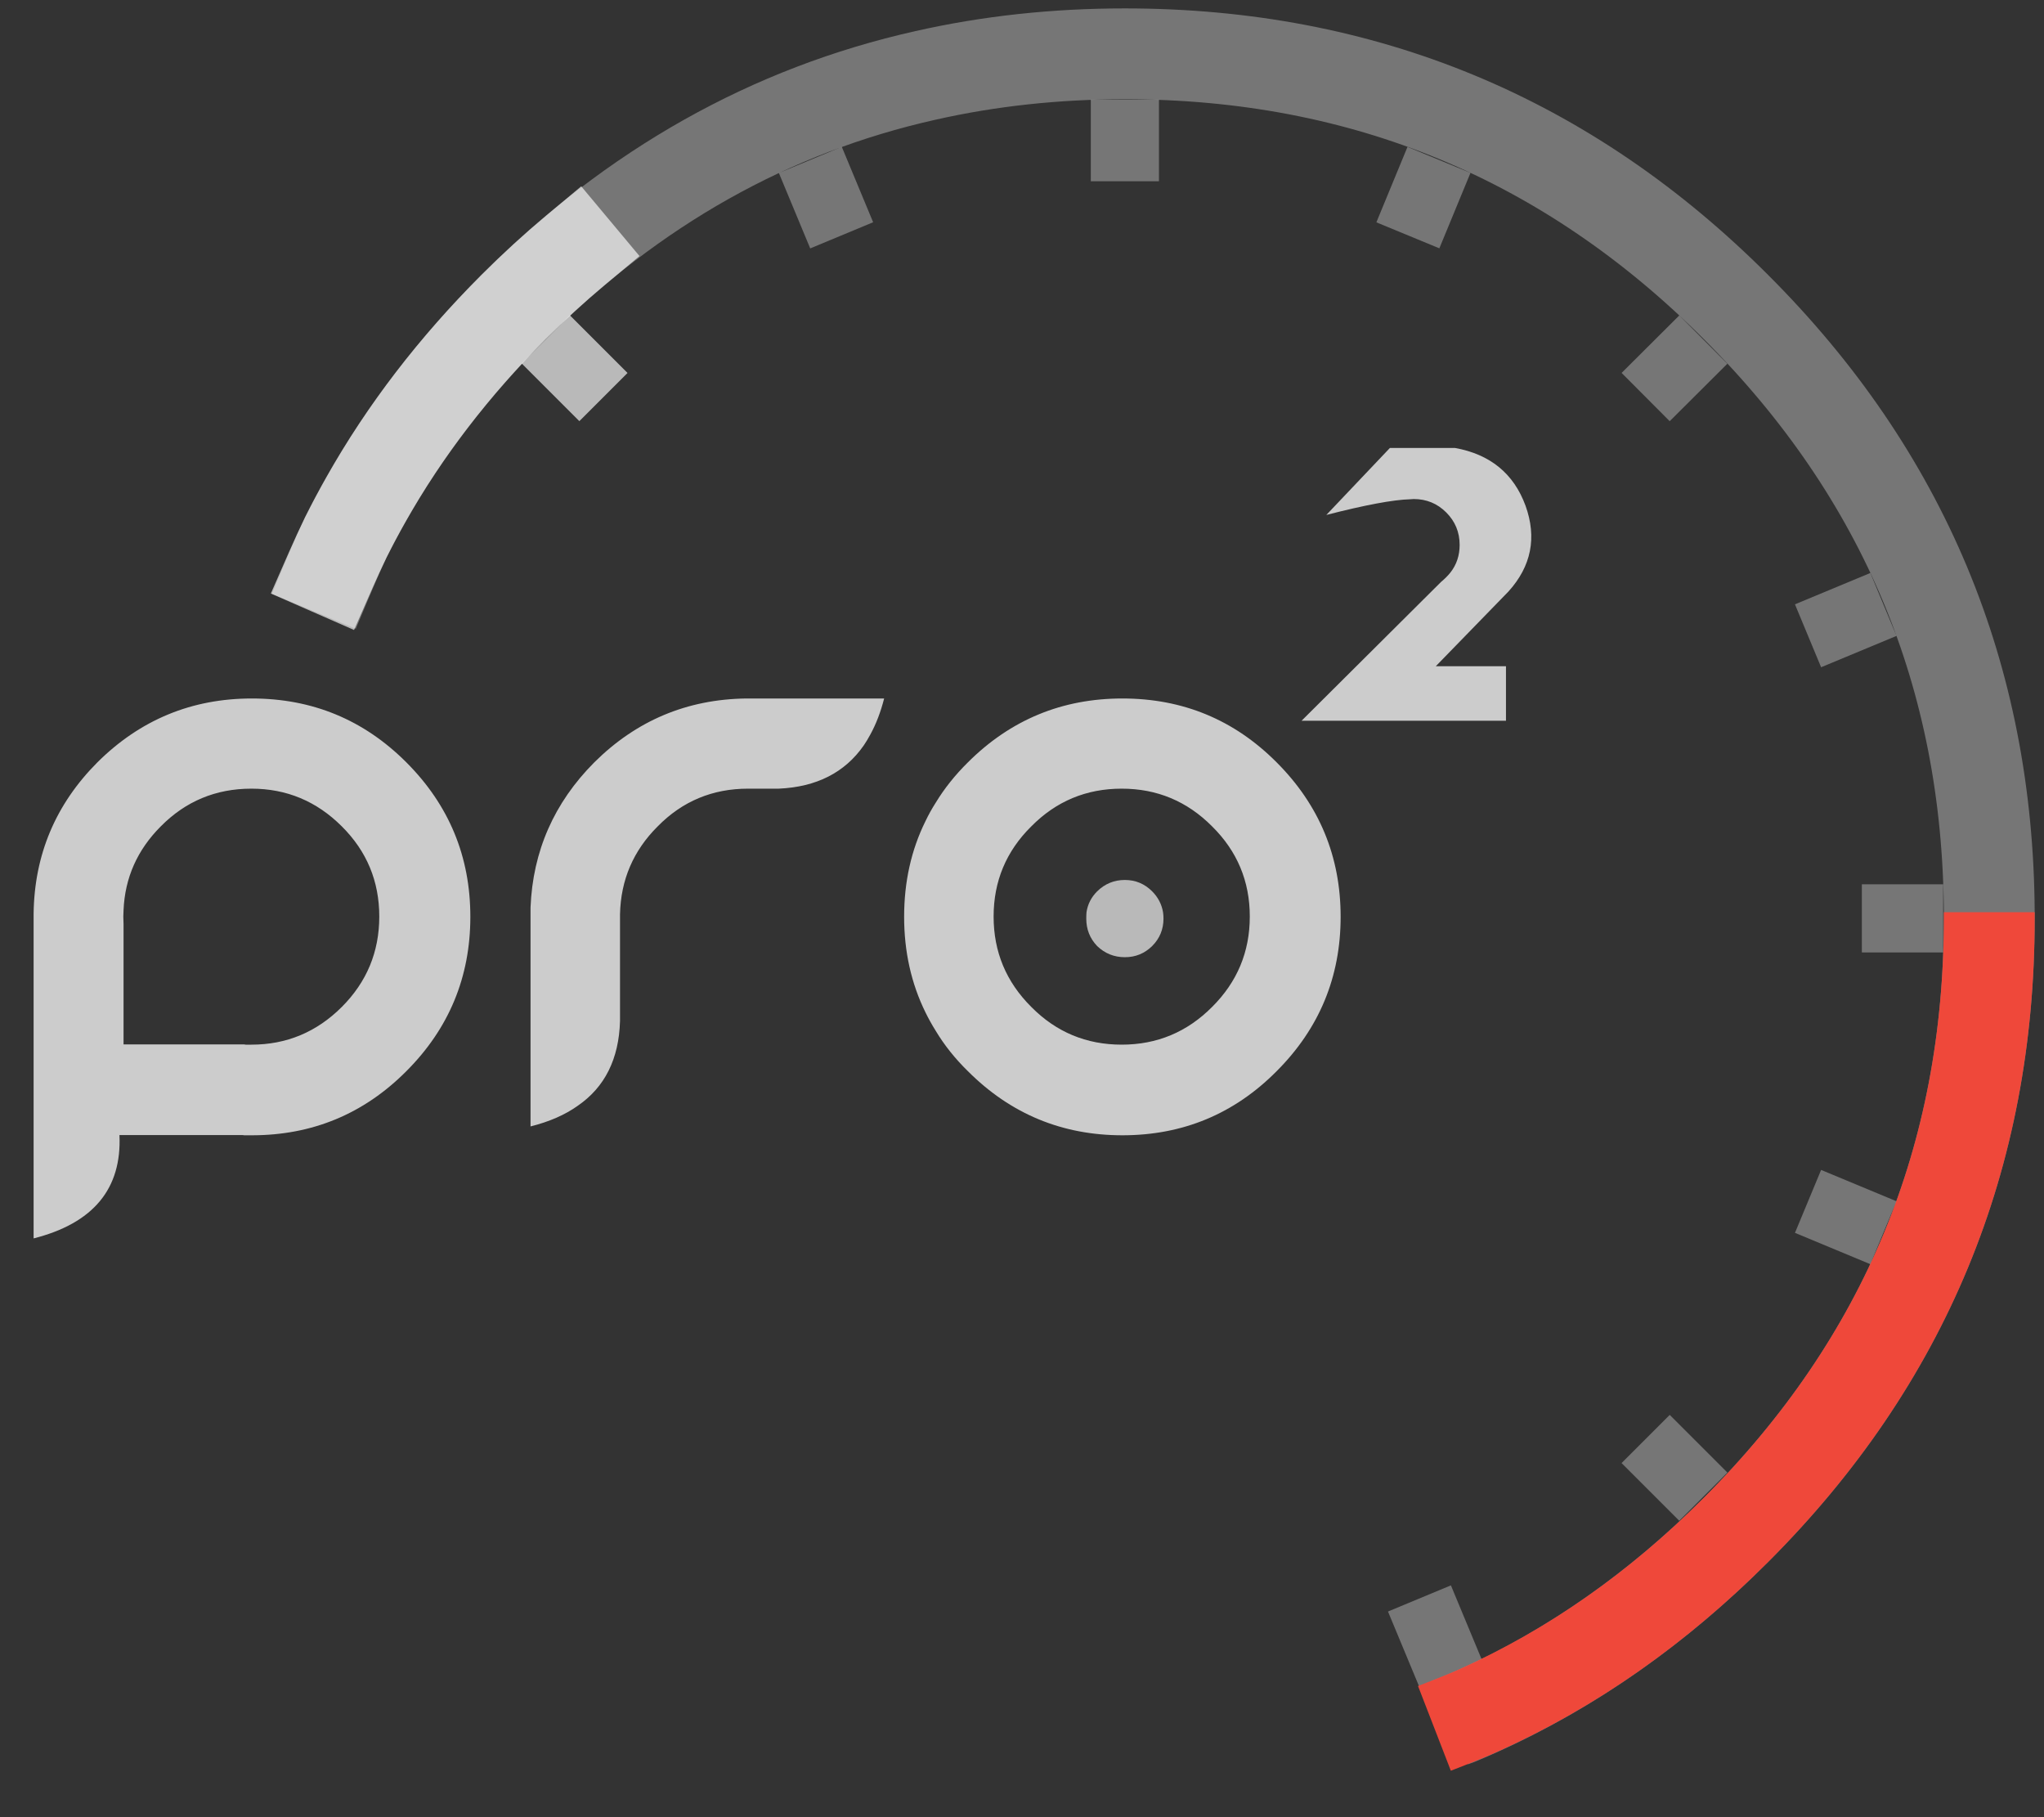
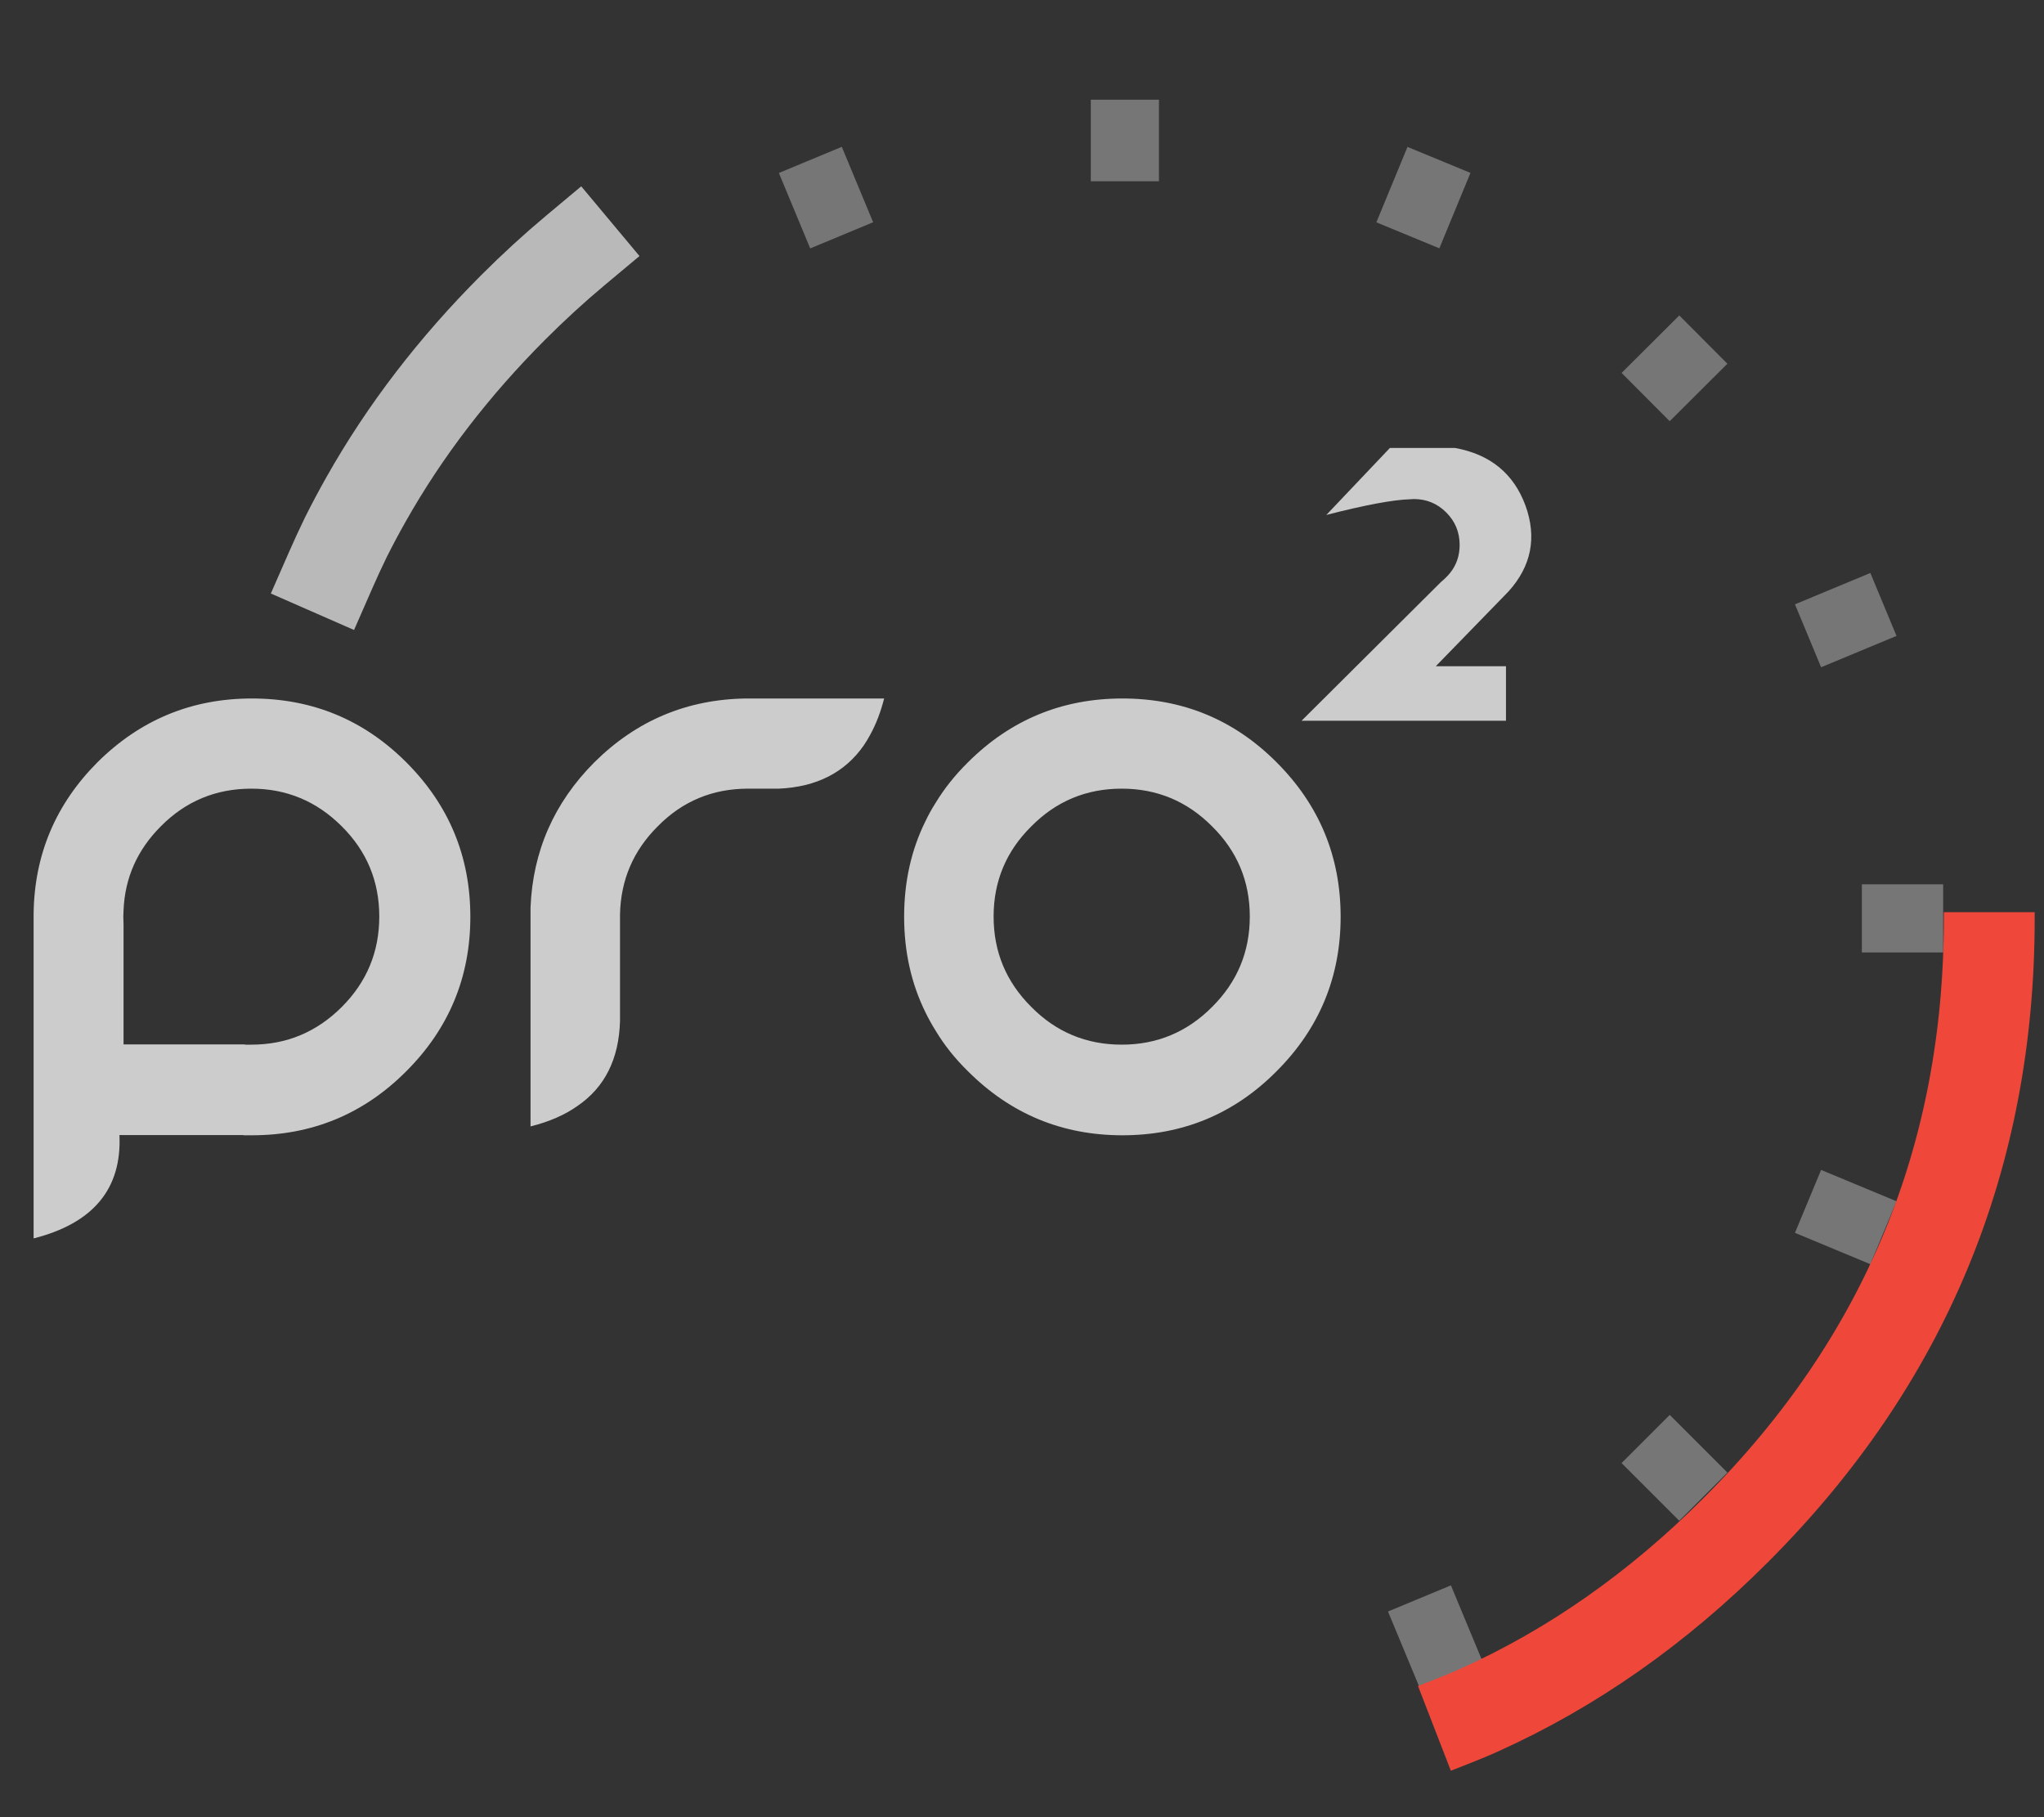
<svg xmlns="http://www.w3.org/2000/svg" xmlns:xlink="http://www.w3.org/1999/xlink" version="1.1" preserveAspectRatio="none" x="0px" y="0px" width="450px" height="400px" viewBox="0 0 450 400">
  <rect x="0" y="0" width="450" height="400" fill="#333333" stroke="none" />
  <defs>
    <g id="Layer5_0_FILL">
      <path fill="#FFFFFF" fill-opacity="0.749" stroke="none" d=" M 55.45 153.75 Q 35.6 153.75 21.45 167.8 7.65 181.65 7.4 201.1 L 7.4 272.6 Q 27.1 267.6 26.3 249.85 L 53.35 249.85 Q 53.55 249.85 53.8 249.9 54.65 249.9 55.45 249.9 75.4 249.9 89.45 235.8 103.55 221.7 103.55 201.8 103.55 181.9 89.45 167.8 75.4 153.75 55.45 153.75 M 55.35 173.6 Q 66.95 173.6 75.25 181.9 83.5 190.1 83.5 201.75 83.5 213.4 75.25 221.65 66.95 229.95 55.35 229.95 54.75 229.95 54.1 229.95 53.9 229.9 53.75 229.9 L 27.2 229.9 27.2 203.45 Q 27.15 202.6 27.15 201.75 27.15 201.1 27.2 200.35 27.65 189.65 35.4 181.9 43.6 173.6 55.35 173.6 M 213.1 167.8 Q 208.85 172 206 176.7 204.75 178.65 203.75 180.75 199.05 190.25 199.05 201.8 199.05 213.3 203.75 222.85 204.75 224.9 206 226.9 208.85 231.65 213.1 235.8 227.2 249.9 247.1 249.9 267.05 249.9 281.05 235.8 295.15 221.7 295.15 201.8 295.15 181.9 281.05 167.8 267.05 153.75 247.1 153.75 227.2 153.75 213.1 167.8 M 246.95 173.6 Q 258.6 173.6 266.85 181.9 275.15 190.1 275.15 201.75 275.15 213.4 266.85 221.65 258.6 229.95 246.95 229.95 235.25 229.95 227.05 221.65 218.75 213.4 218.75 201.75 218.75 190.1 227.05 181.9 235.25 173.6 246.95 173.6 M 190.15 164.1 Q 190.9 163 191.6 161.7 193.5 158.25 194.65 153.75 L 164.85 153.75 Q 164.5 153.75 164.3 153.75 144.75 154 130.85 167.8 117.55 181.15 116.8 199.75 L 116.8 247.95 Q 123 246.4 127.2 243.4 136.15 237.25 136.5 224.75 L 136.5 201.25 Q 136.75 189.9 144.8 181.9 152.95 173.6 164.7 173.6 164.8 173.6 164.85 173.6 L 171.45 173.6 Q 183.9 173.05 190.15 164.1 M 332.1 130.2 Q 339.65 121.85 335.85 111.3 331.95 100.7 320.3 98.6 L 306 98.6 292 113.35 Q 304.85 110.05 310.45 109.9 310.85 109.85 311.25 109.85 315.45 109.85 318.4 112.8 321.35 115.75 321.35 119.95 321.35 123.45 319.3 126.05 318.85 126.6 318.4 127.05 317.85 127.6 317.25 128.1 L 286.55 158.65 331.55 158.65 331.55 146.65 316.1 146.65 332.1 130.2 Z" />
    </g>
    <g id="Layer3_0_FILL">
-       <path fill="#FFFFFF" fill-opacity="0.659" stroke="none" d=" M 253.65 196.2 Q 251.15 193.7 247.65 193.7 244.1 193.7 241.55 196.2 239.6 198.15 239.2 200.8 239.15 201.45 239.15 202.2 239.15 205.75 241.55 208.25 244.1 210.7 247.65 210.7 251.15 210.7 253.65 208.25 256.15 205.75 256.15 202.2 256.15 201.45 256.05 200.8 255.6 198.15 253.65 196.2 Z" />
-     </g>
-     <path id="Layer4_0_1_STROKES" stroke="#FFFFFF" stroke-opacity="0.329" stroke-width="20" stroke-linejoin="round" stroke-linecap="butt" fill="none" d=" M 69.1 134.55 Q 74.4 121.85 76.15 118.25 89.75 90.95 113.05 67.6 152.6 28.05 203.75 16.6 224.75 11.85 247.65 11.85 326.5 11.85 382.2 67.6 437.5 122.85 437.95 200.8 437.95 201.45 437.95 202.2 437.95 281 382.2 336.75 354.35 364.6 320.8 378.6 320 378.85 319.2 379.2" />
+       </g>
    <path id="Layer2_0_1_STROKES" stroke="#FFFFFF" stroke-opacity="0.329" stroke-width="15" stroke-linejoin="round" stroke-linecap="butt" fill="none" d=" M 375 74.75 L 362.3 87.4 M 414.65 133.05 L 398.05 139.95 M 427.8 202.15 L 409.9 202.15 M 362.3 316.75 L 375 329.45 M 414.65 271.35 L 398.05 264.45 M 247.65 21.95 L 247.65 39.9 M 316.8 35.2 L 309.95 51.8 M 178.4 35.2 L 185.3 51.8 M 312.5 351.85 L 319.4 368.45" />
-     <path id="Layer2_0_2_STROKES" stroke="#FFFFFF" stroke-opacity="0.659" stroke-width="15" stroke-linejoin="round" stroke-linecap="butt" fill="none" d=" M 120.15 74.7 L 132.85 87.4" />
    <path id="Layer1_0_1_STROKES" stroke="#EF483A" stroke-width="20" stroke-linejoin="round" stroke-linecap="butt" fill="none" d=" M 437.95 200.8 Q 437.95 201.45 437.95 202.2 437.95 281 382.2 336.75 356.35 362.65 325.5 376.5 322.9 377.7 315.8 380.45" />
    <path id="Layer0_0_1_STROKES" stroke="#FFFFFF" stroke-opacity="0.659" stroke-width="20" stroke-linejoin="round" stroke-linecap="square" fill="none" d=" M 72.8 125.5 Q 74.4 121.85 76.15 118.25 78.25 114.05 80.6 109.9 93.35 87.3 113.05 67.6 119.7 60.95 126.7 55.1" />
  </defs>
  <g transform="matrix( 1, 0, 0, 1, 0,0) ">
    <use xlink:href="#Layer5_0_FILL" />
  </g>
  <g transform="matrix( 1, 0, 0, 1, 0,0) ">
    <use xlink:href="#Layer4_0_1_STROKES" />
  </g>
  <g transform="matrix( 1, 0, 0, 1, 0,0) ">
    <use xlink:href="#Layer3_0_FILL" />
  </g>
  <g transform="matrix( 1, 0, 0, 1, 0,0) ">
    <use xlink:href="#Layer2_0_1_STROKES" />
    <use xlink:href="#Layer2_0_2_STROKES" />
  </g>
  <g transform="matrix( 1, 0, 0, 1, 0,0) ">
    <use xlink:href="#Layer1_0_1_STROKES" />
  </g>
  <g transform="matrix( 1, 0, 0, 1, 0,0) ">
    <use xlink:href="#Layer0_0_1_STROKES" />
  </g>
</svg>